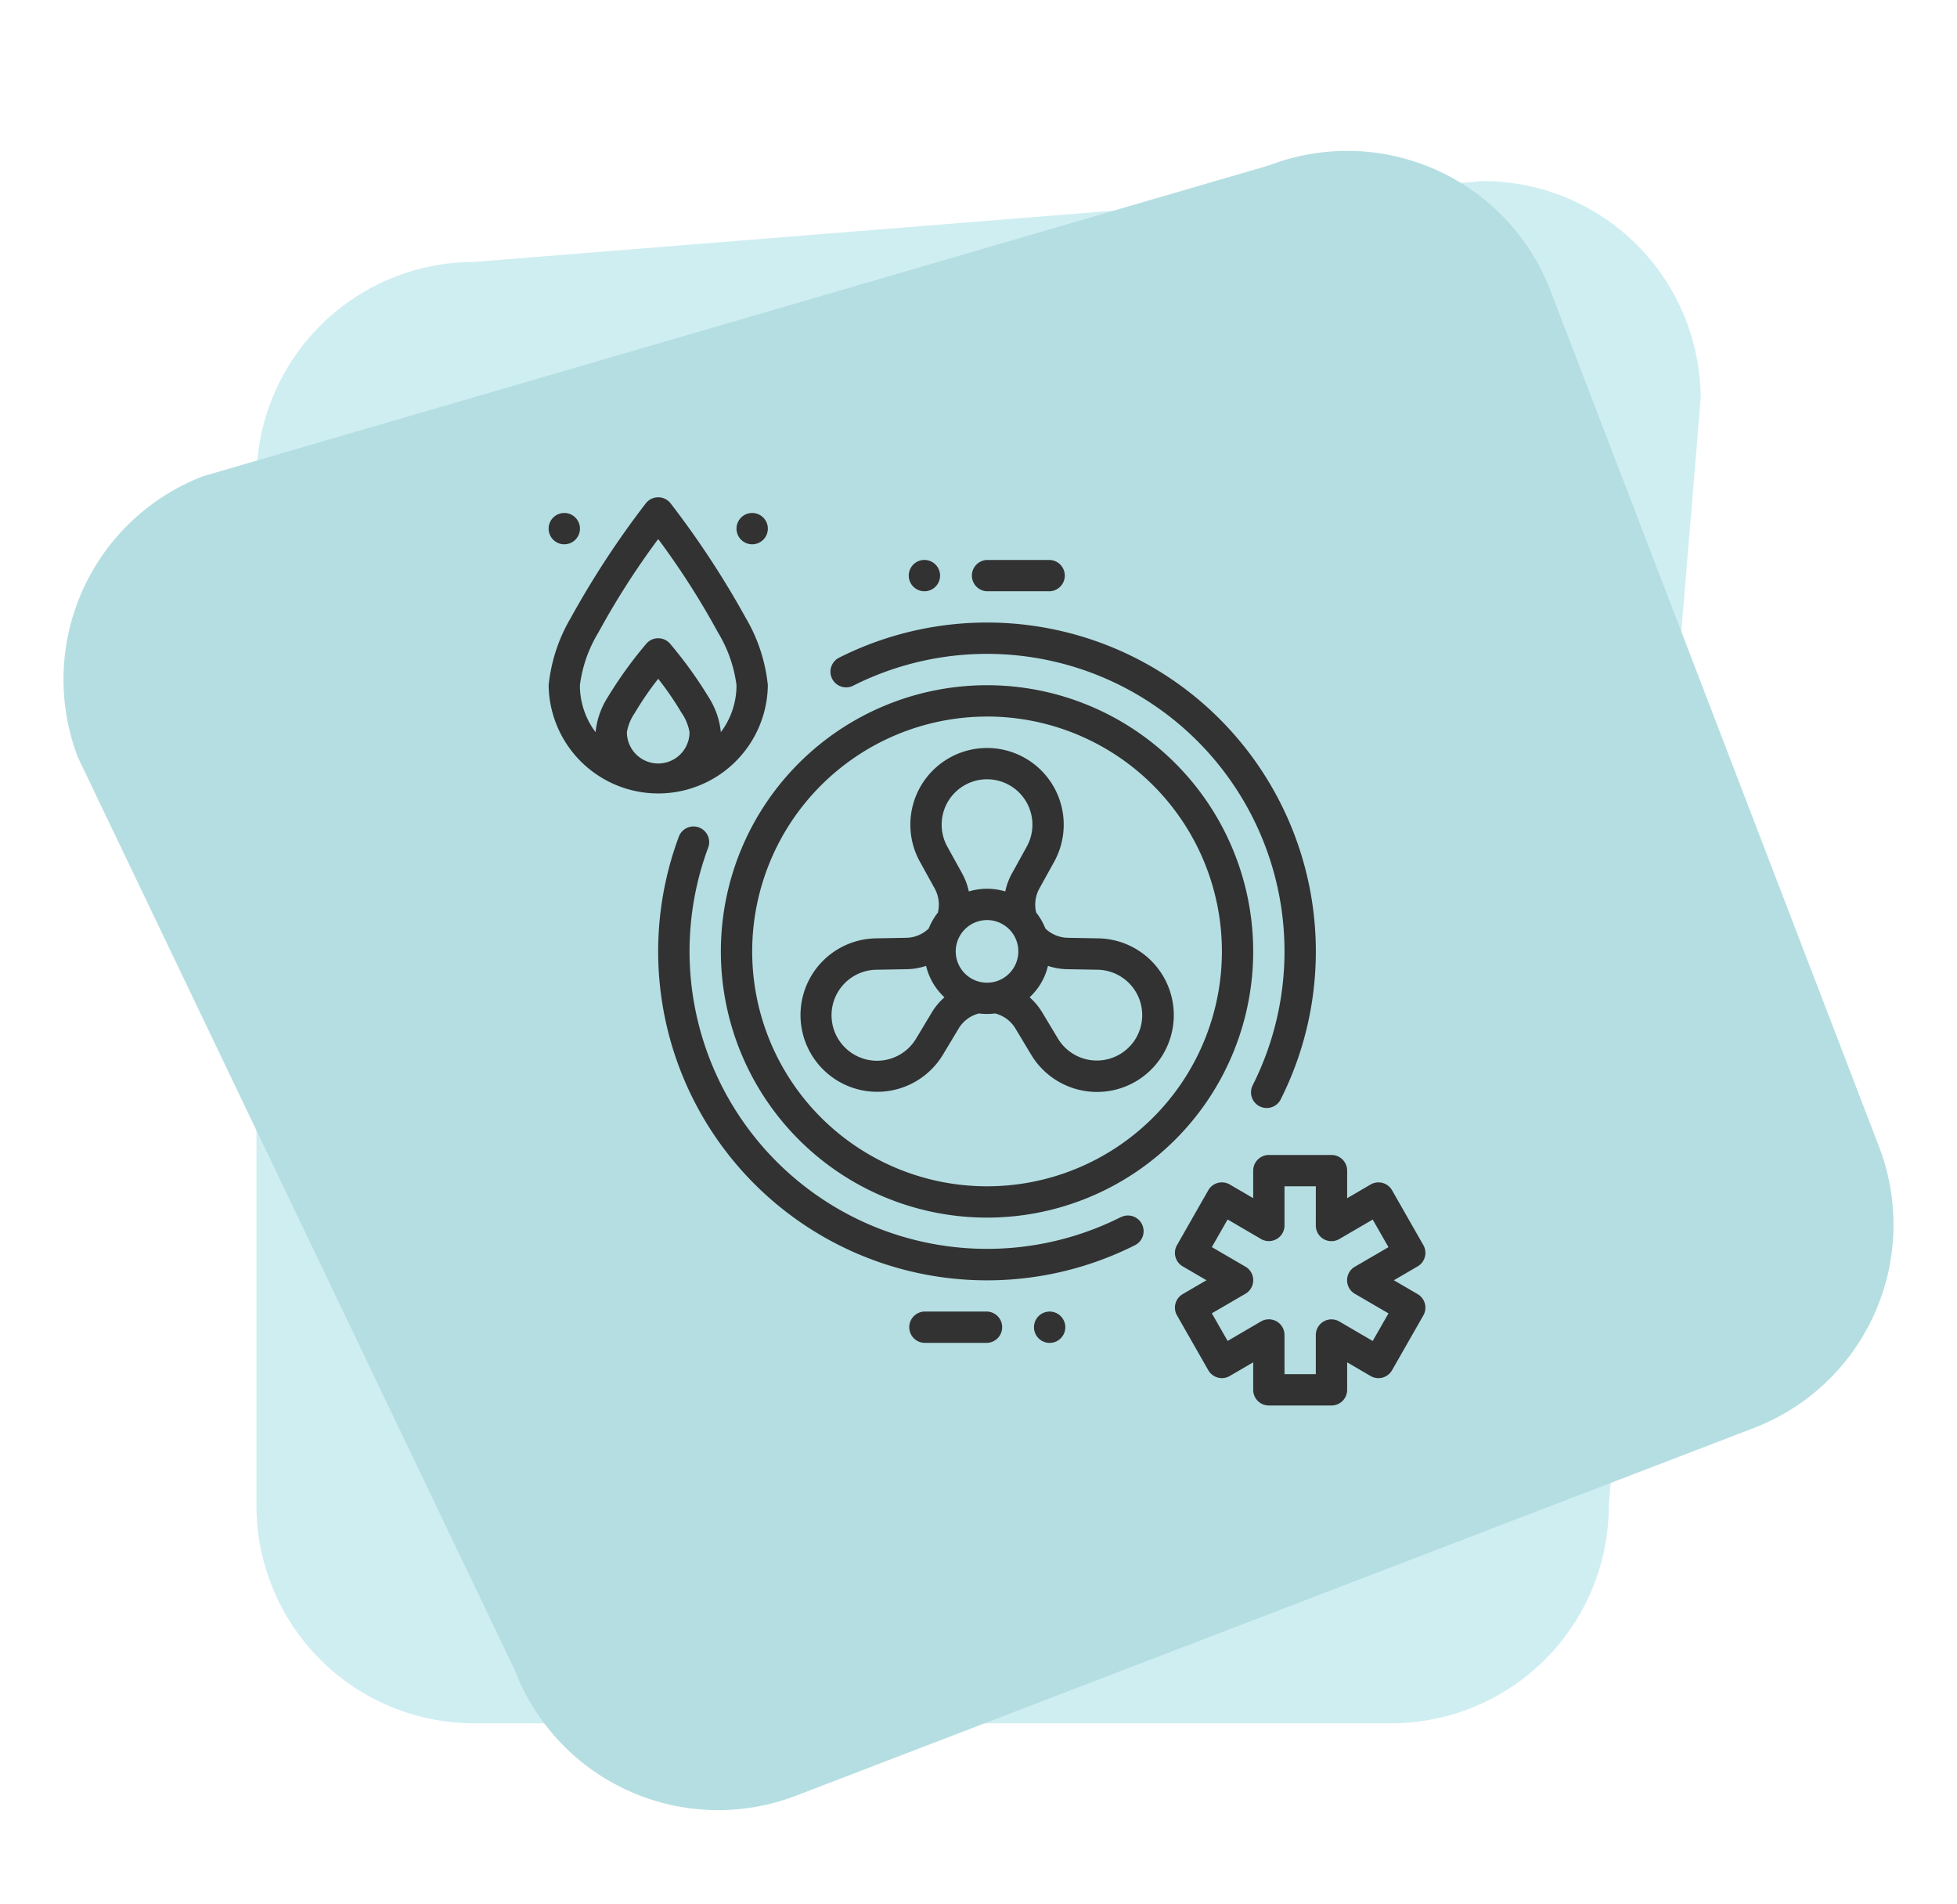
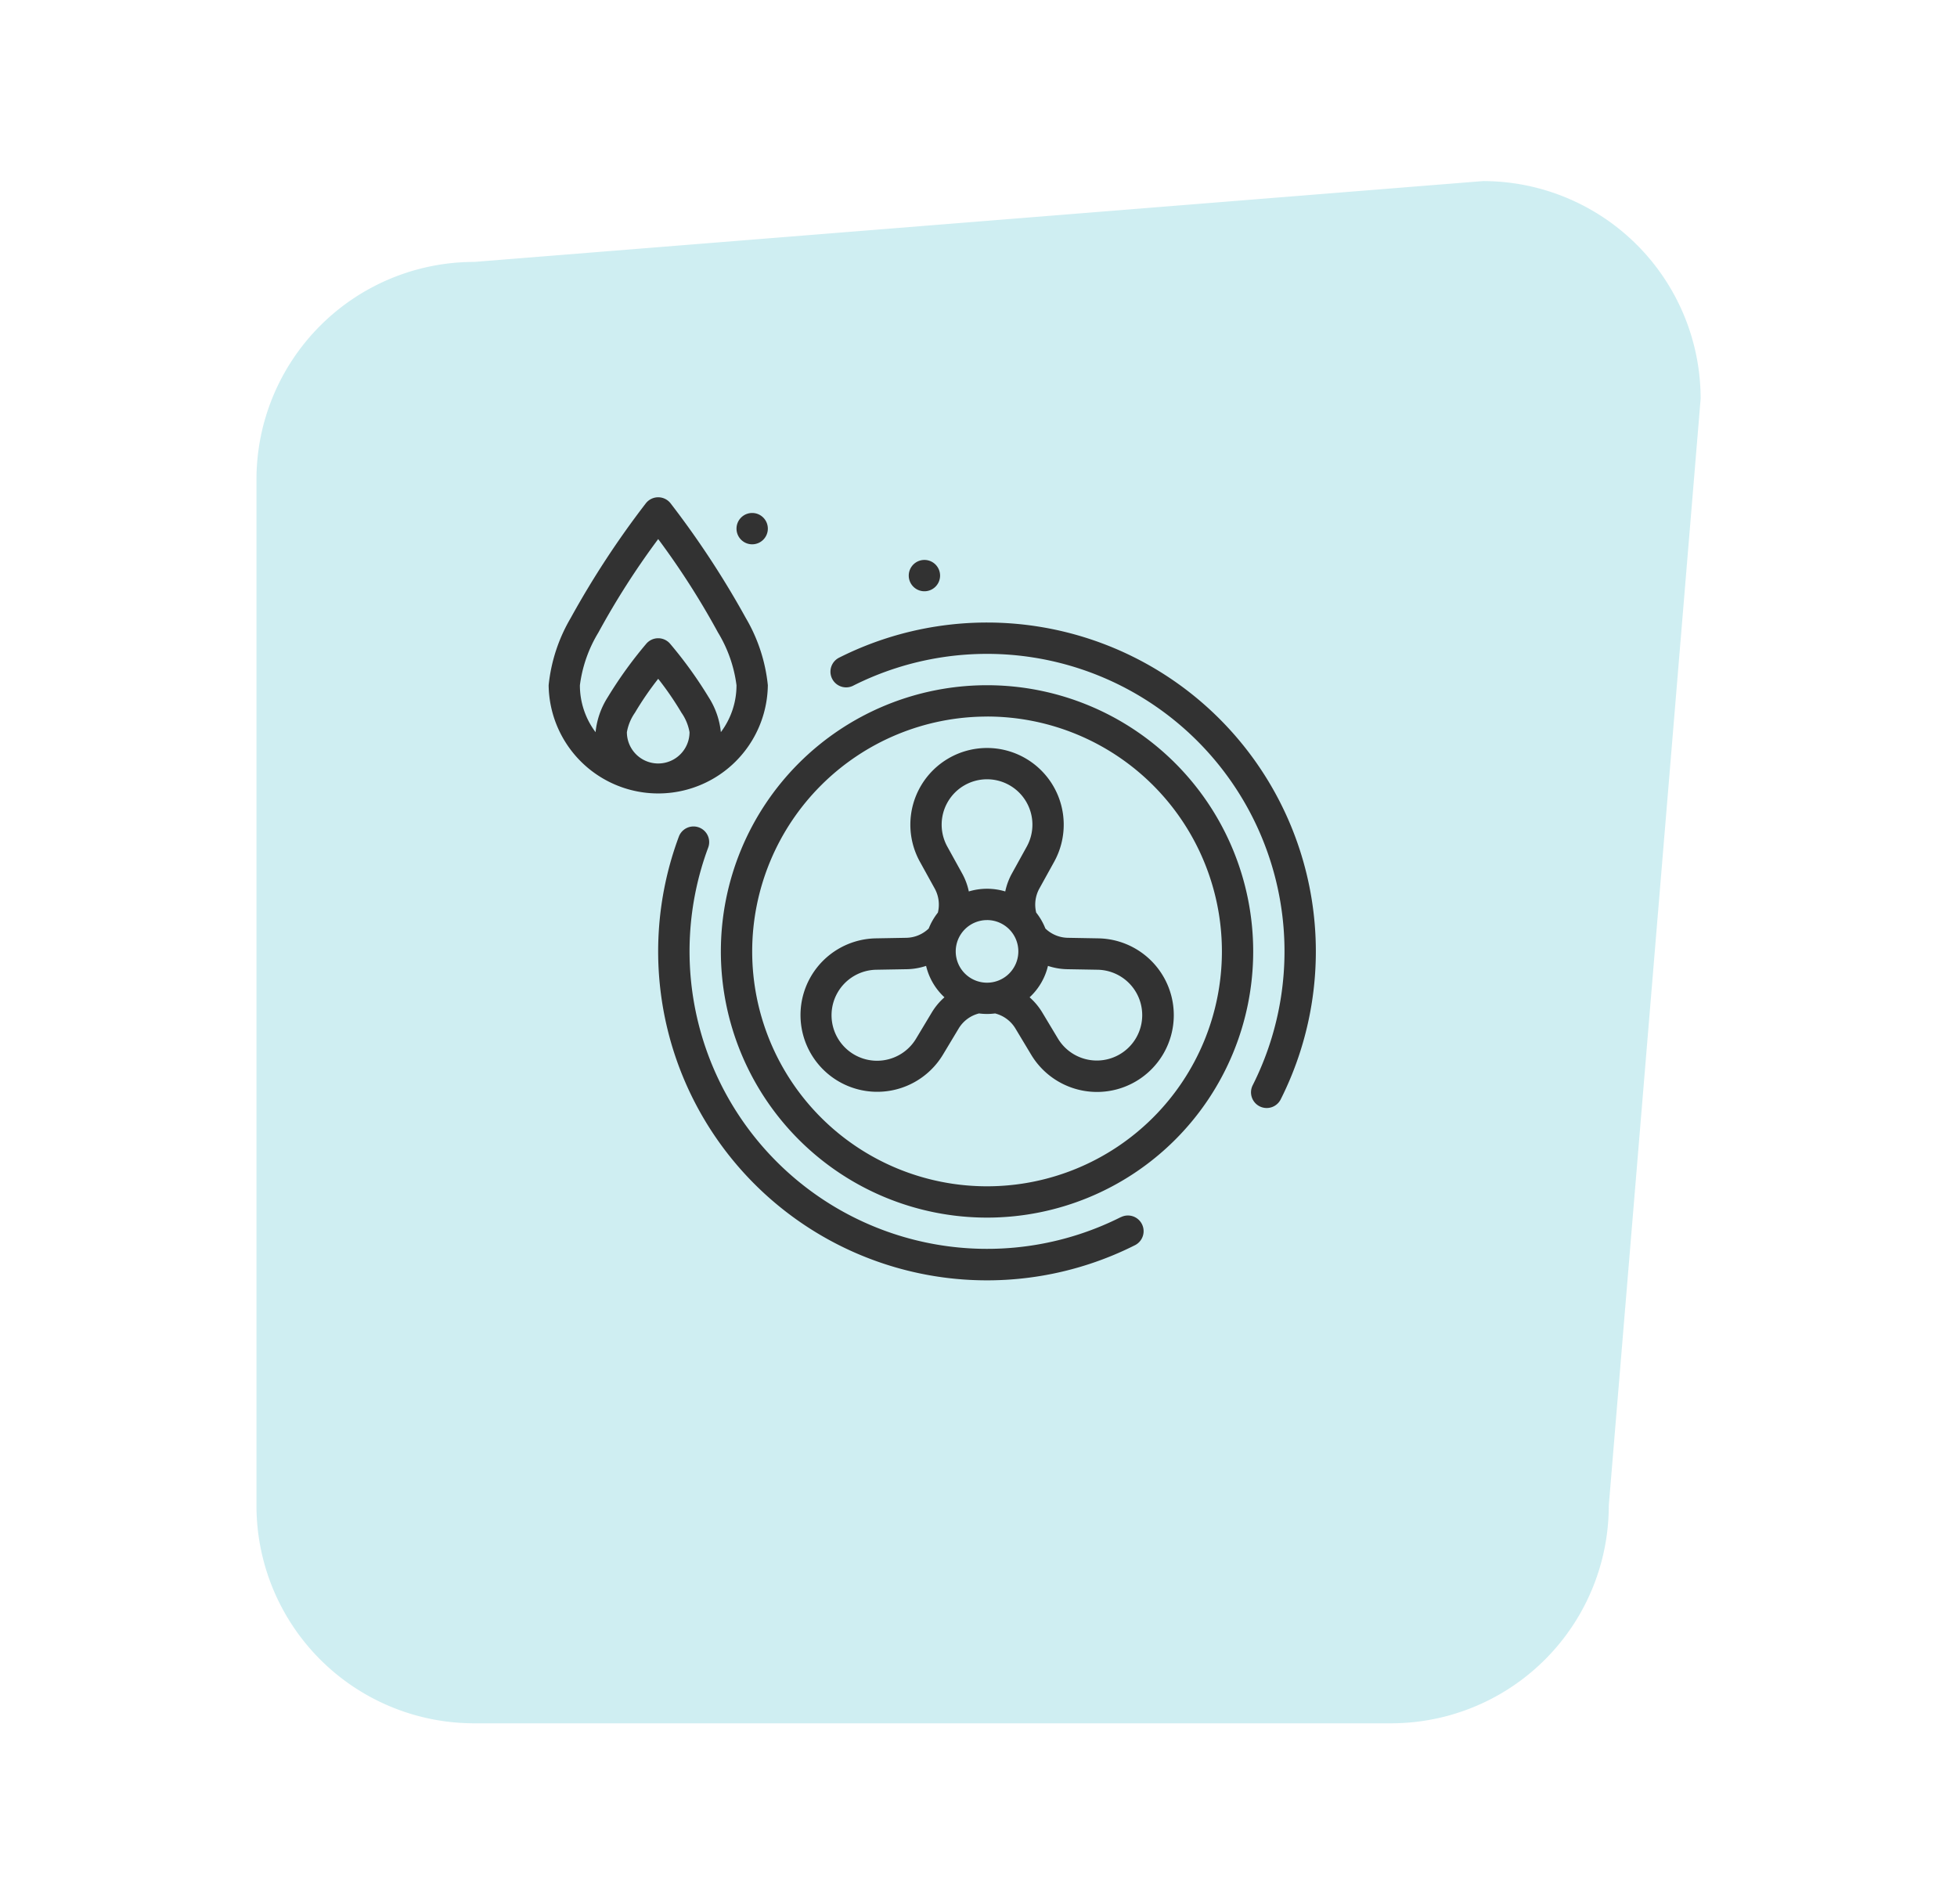
<svg xmlns="http://www.w3.org/2000/svg" width="111" height="108" viewBox="0 0 110.576 107.395">
  <g id="Group_6005" data-name="Group 6005" transform="translate(-231 -5184)">
    <g id="Group_5999" data-name="Group 5999" transform="translate(39.5 1971.739)" opacity="0.88">
      <path id="Path_466" data-name="Path 466" d="M12.3-.633,69.3-5.2a12.3,12.3,0,0,1,12.3,12.3L76.41,69.629a12.3,12.3,0,0,1-12.3,12.3H12.3A12.3,12.3,0,0,1,0,69.629V11.663A12.3,12.3,0,0,1,12.3-.633Z" transform="translate(205.991 3227.595)" fill="#c9ecf0" />
-       <path id="Path_467" data-name="Path 467" d="M12.3,4.565,69.3,0a12.3,12.3,0,0,1,12.3,12.3L76.41,74.826a12.3,12.3,0,0,1-12.3,12.3H12.3A12.3,12.3,0,0,1,0,74.826V16.86A12.3,12.3,0,0,1,12.3,4.565Z" transform="translate(220.74 3319.656) rotate(-111)" fill="#abdade" />
    </g>
    <g id="air-conditioning" transform="translate(258 5209)">
      <path id="path4" d="M30.039,15A15.039,15.039,0,1,0,45.078,30.04,15.044,15.044,0,0,0,30.039,15Zm0,1.769A13.27,13.27,0,1,1,16.77,30.04,13.274,13.274,0,0,1,30.039,16.771Z" transform="translate(-1.269 -1.384)" fill="#323232" fill-rule="evenodd" />
      <path id="path8" d="M23.283,14.565A16.809,16.809,0,0,1,45.857,37.139a.885.885,0,1,0,1.581.8A18.581,18.581,0,0,0,22.485,12.984a.885.885,0,0,0,.8,1.581Z" transform="translate(-2.076 -0.923)" fill="#323232" fill-rule="evenodd" />
      <path id="path12" d="M37.139,46.087A16.813,16.813,0,0,1,13.828,25.194a.885.885,0,0,0-1.657-.621,18.582,18.582,0,0,0,25.767,23.1.885.885,0,0,0-.8-1.581Z" transform="translate(-0.807 -2.422)" fill="#323232" fill-rule="evenodd" />
-       <path id="path16" d="M48.423,47.441V45.885A.885.885,0,0,1,49.308,45h3.539a.885.885,0,0,1,.885.884v1.557l1.323-.772a.885.885,0,0,1,1.214.325l1.769,3.1a.884.884,0,0,1-.322,1.2l-1.344.784,1.344.784a.884.884,0,0,1,.322,1.2l-1.769,3.1a.885.885,0,0,1-1.214.325l-1.323-.772V58.27a.885.885,0,0,1-.885.884H49.308a.885.885,0,0,1-.885-.884V56.714l-1.323.772a.885.885,0,0,1-1.214-.325l-1.769-3.1a.884.884,0,0,1,.322-1.2l1.344-.784-1.344-.784a.884.884,0,0,1-.322-1.2l1.769-3.1a.885.885,0,0,1,1.214-.325Zm3.539-.672H50.192v2.212a.884.884,0,0,1-1.331.764l-1.883-1.1-.892,1.56,1.9,1.106a.885.885,0,0,1,0,1.529l-1.9,1.106.892,1.56,1.883-1.1a.884.884,0,0,1,1.331.764v2.212h1.769V55.173a.884.884,0,0,1,1.331-.764l1.883,1.1.892-1.56-1.9-1.106a.885.885,0,0,1,0-1.529l1.9-1.106-.892-1.56-1.883,1.1a.884.884,0,0,1-1.331-.764Z" transform="translate(-4.614 -4.845)" fill="#323232" fill-rule="evenodd" />
      <path id="path20" d="M27.848,28.307a1.885,1.885,0,0,0-.18-1.36l-.833-1.507a4.333,4.333,0,1,1,7.581,0l-.833,1.507a1.885,1.885,0,0,0-.18,1.36,3.54,3.54,0,0,1,.519.9,1.874,1.874,0,0,0,1.267.525l1.721.031a4.339,4.339,0,1,1-3.791,6.573l-.887-1.476a1.873,1.873,0,0,0-1.152-.855,3.542,3.542,0,0,1-.908,0,1.873,1.873,0,0,0-1.152.855l-.887,1.476a4.335,4.335,0,1,1-3.791-6.573l1.721-.031a1.874,1.874,0,0,0,1.267-.525,3.54,3.54,0,0,1,.519-.9Zm6.22,3.011a3.526,3.526,0,0,1-1.037,1.775,3.665,3.665,0,0,1,.717.86l.887,1.477a2.565,2.565,0,1,0,2.243-3.894l-1.721-.03A3.649,3.649,0,0,1,34.068,31.319Zm-6.886,0a3.649,3.649,0,0,1-1.089.188l-1.721.03a2.571,2.571,0,1,0,2.243,3.894l.887-1.477a3.665,3.665,0,0,1,.717-.86A3.526,3.526,0,0,1,27.182,31.319Zm3.443-2.588A1.769,1.769,0,1,1,28.856,30.5a1.77,1.77,0,0,1,1.769-1.769Zm1.03-1.617a3.631,3.631,0,0,1,.38-1.022l.833-1.508a2.564,2.564,0,1,0-4.485,0l.833,1.508a3.631,3.631,0,0,1,.38,1.022,3.56,3.56,0,0,1,2.059,0Z" transform="translate(-1.855 -1.846)" fill="#323232" fill-rule="evenodd" />
-       <path id="circle22" d="M36.769,55.885A.885.885,0,1,1,35.884,55,.885.885,0,0,1,36.769,55.885Z" transform="translate(-3.576 -5.998)" fill="#323232" fill-rule="evenodd" />
      <path id="circle26" d="M1.769.885a.885.885,0,1,0-.885.885A.885.885,0,0,0,1.769.885Z" transform="translate(26.116 8.308) rotate(180)" fill="#323232" fill-rule="evenodd" />
-       <path id="path30" d="M27.884,56.768h3.539a.885.885,0,0,0,0-1.769H27.884a.885.885,0,0,0,0,1.769Z" transform="translate(-2.653 -5.998)" fill="#323232" fill-rule="evenodd" />
-       <path id="path34" d="M35.423,7H31.885a.885.885,0,0,0,0,1.769h3.539a.885.885,0,0,0,0-1.769Z" transform="translate(-3.115 -0.461)" fill="#323232" fill-rule="evenodd" />
      <path id="path38" d="M10.89,3.341a.886.886,0,0,0-1.4,0A50.9,50.9,0,0,0,5.246,9.819,9.35,9.35,0,0,0,4,13.616a6.193,6.193,0,0,0,12.385,0,9.35,9.35,0,0,0-1.246-3.8A50.9,50.9,0,0,0,10.89,3.341Zm-.7,9.913a17.572,17.572,0,0,0-1.313,1.914,2.74,2.74,0,0,0-.456,1.1,1.769,1.769,0,0,0,3.539,0,2.74,2.74,0,0,0-.456-1.1,17.572,17.572,0,0,0-1.313-1.914Zm3.539,3.015a4.4,4.4,0,0,0,.885-2.653,7.587,7.587,0,0,0-1.047-2.981,44.387,44.387,0,0,0-3.377-5.276,44.387,44.387,0,0,0-3.377,5.276,7.587,7.587,0,0,0-1.047,2.981,4.4,4.4,0,0,0,.885,2.653,4.5,4.5,0,0,1,.69-1.979,23.721,23.721,0,0,1,2.177-3.019.884.884,0,0,1,1.343,0,23.72,23.72,0,0,1,2.177,3.019A4.5,4.5,0,0,1,13.731,16.269Z" transform="translate(0)" fill="#323232" fill-rule="evenodd" />
      <g id="Group_6004" data-name="Group 6004" transform="translate(4 3.885)">
-         <path id="circle40" d="M5.769,4.885A.885.885,0,1,1,4.884,4,.885.885,0,0,1,5.769,4.885Z" transform="translate(-4 -4)" fill="#323232" fill-rule="evenodd" />
+         <path id="circle40" d="M5.769,4.885Z" transform="translate(-4 -4)" fill="#323232" fill-rule="evenodd" />
        <path id="circle44" d="M17.769,4.885A.885.885,0,1,1,16.884,4,.885.885,0,0,1,17.769,4.885Z" transform="translate(-5.384 -4)" fill="#323232" fill-rule="evenodd" />
      </g>
    </g>
  </g>
</svg>